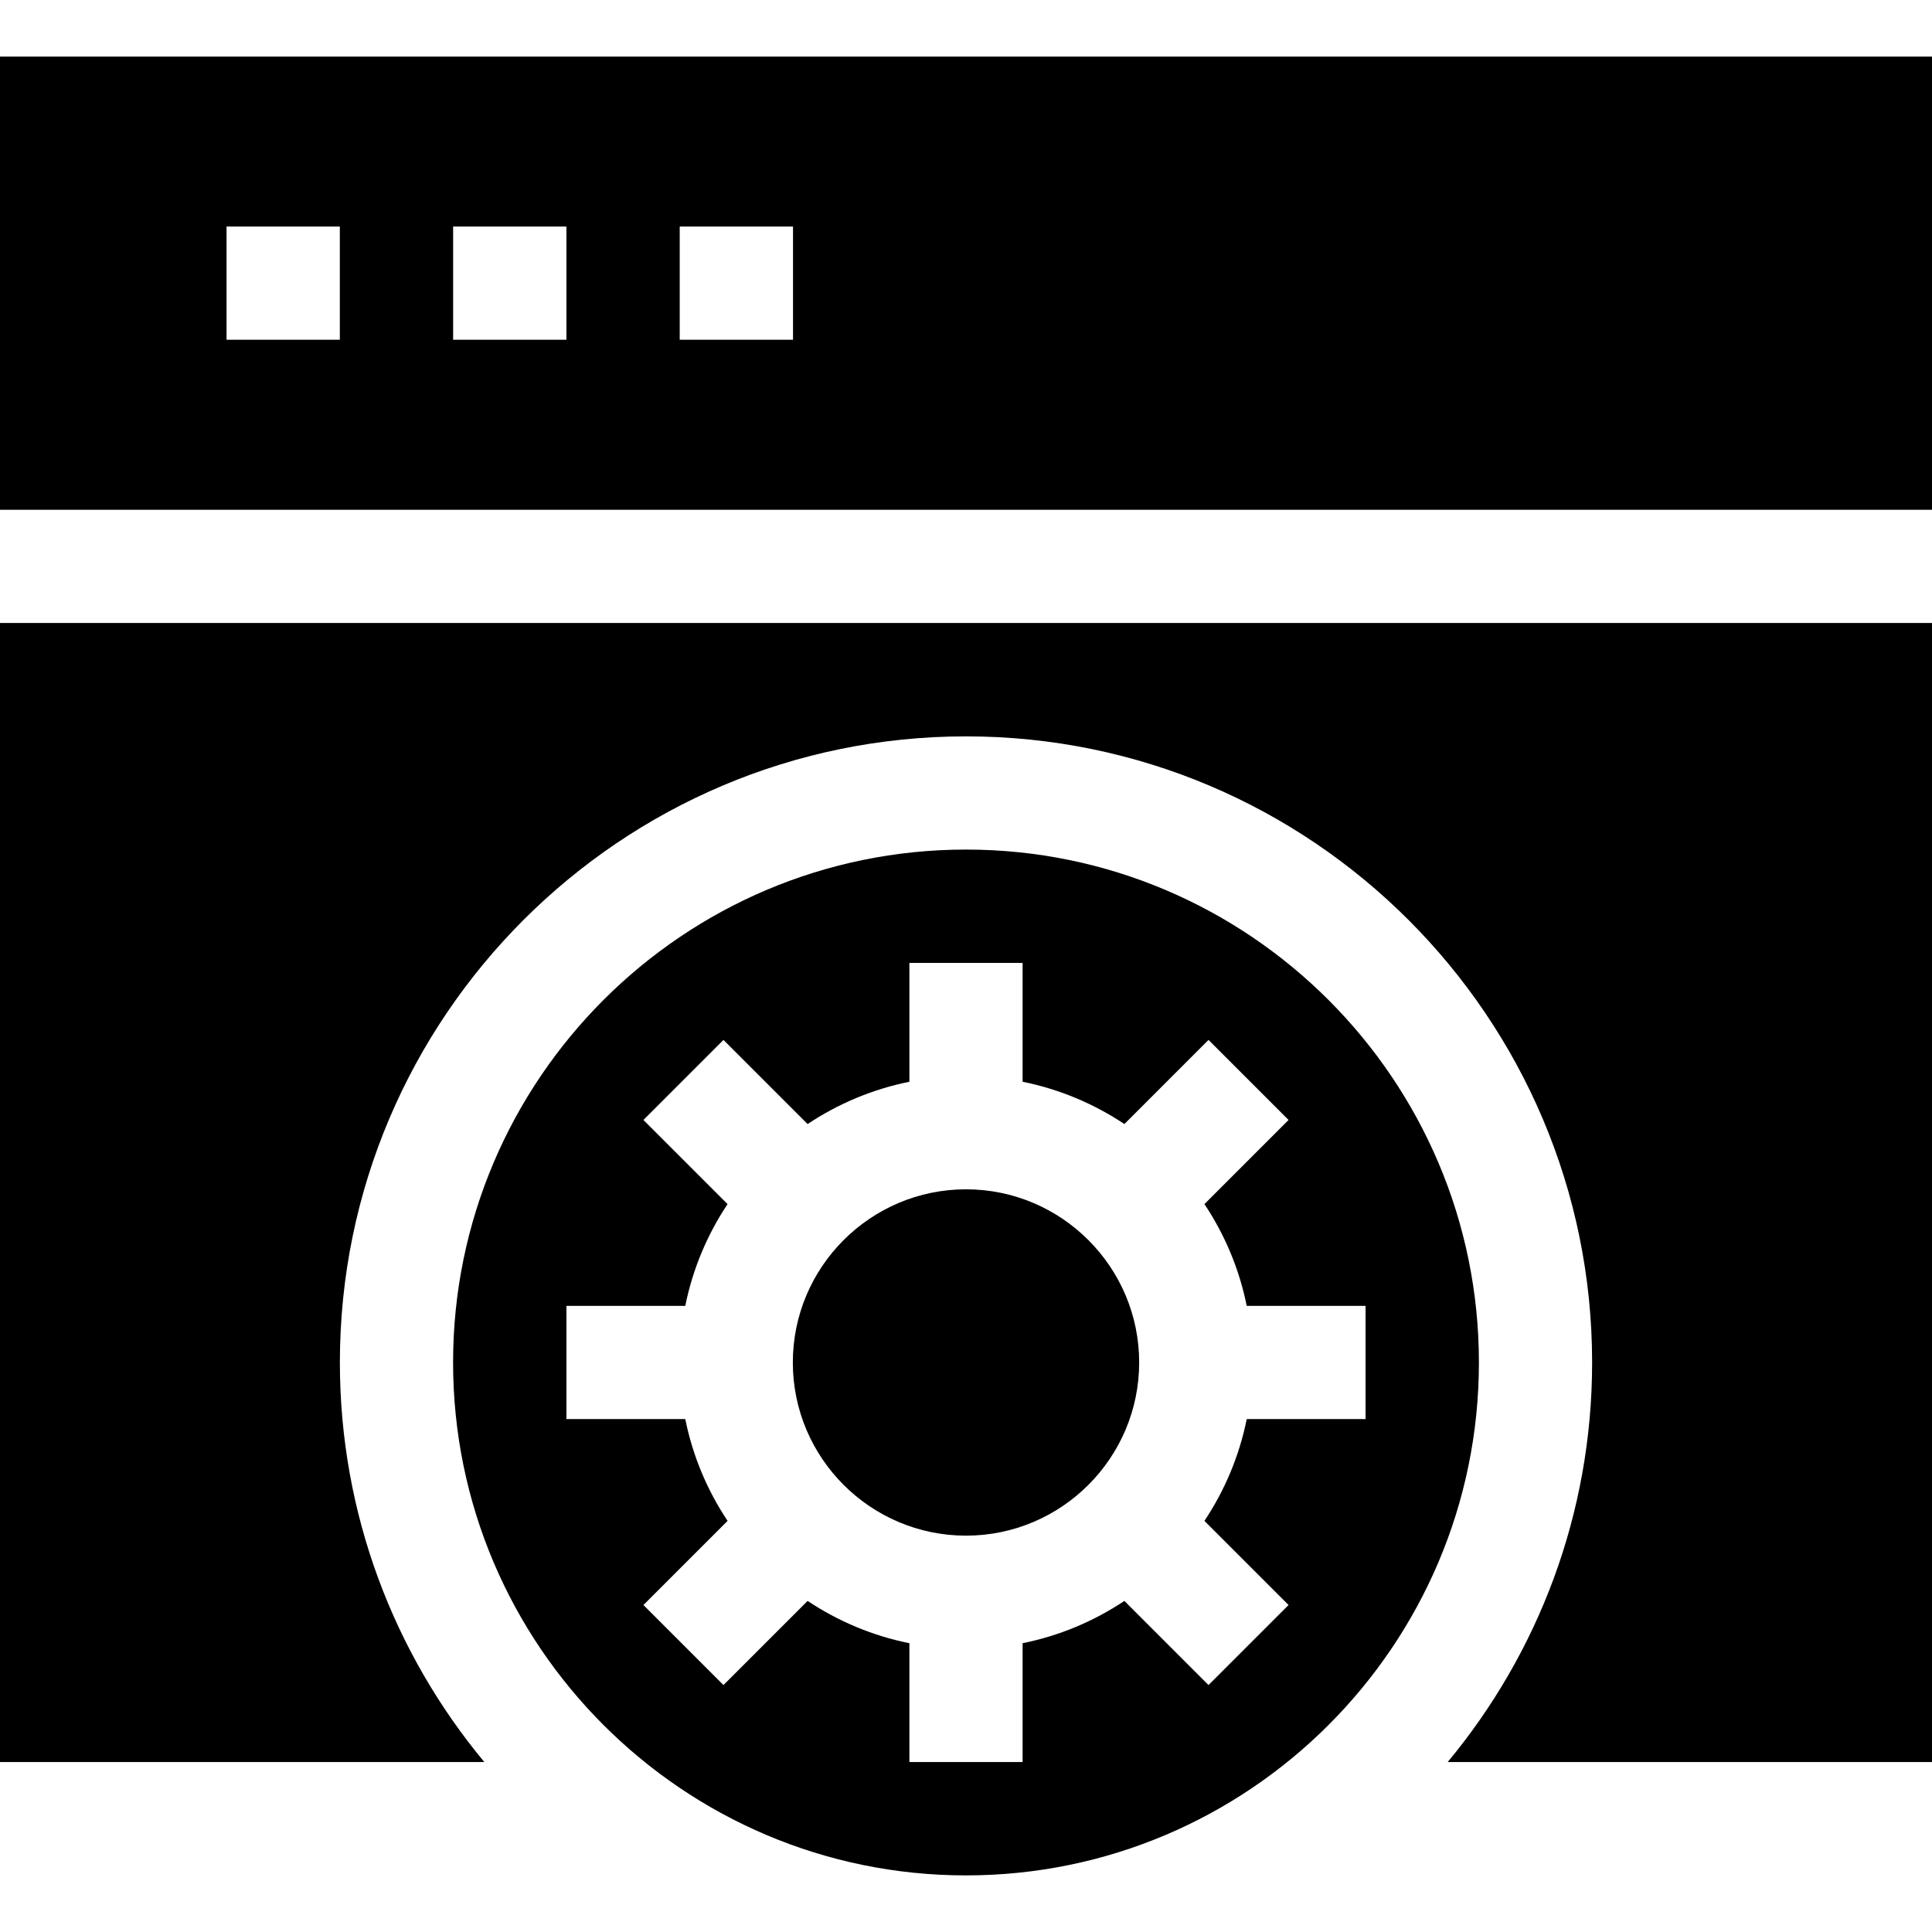
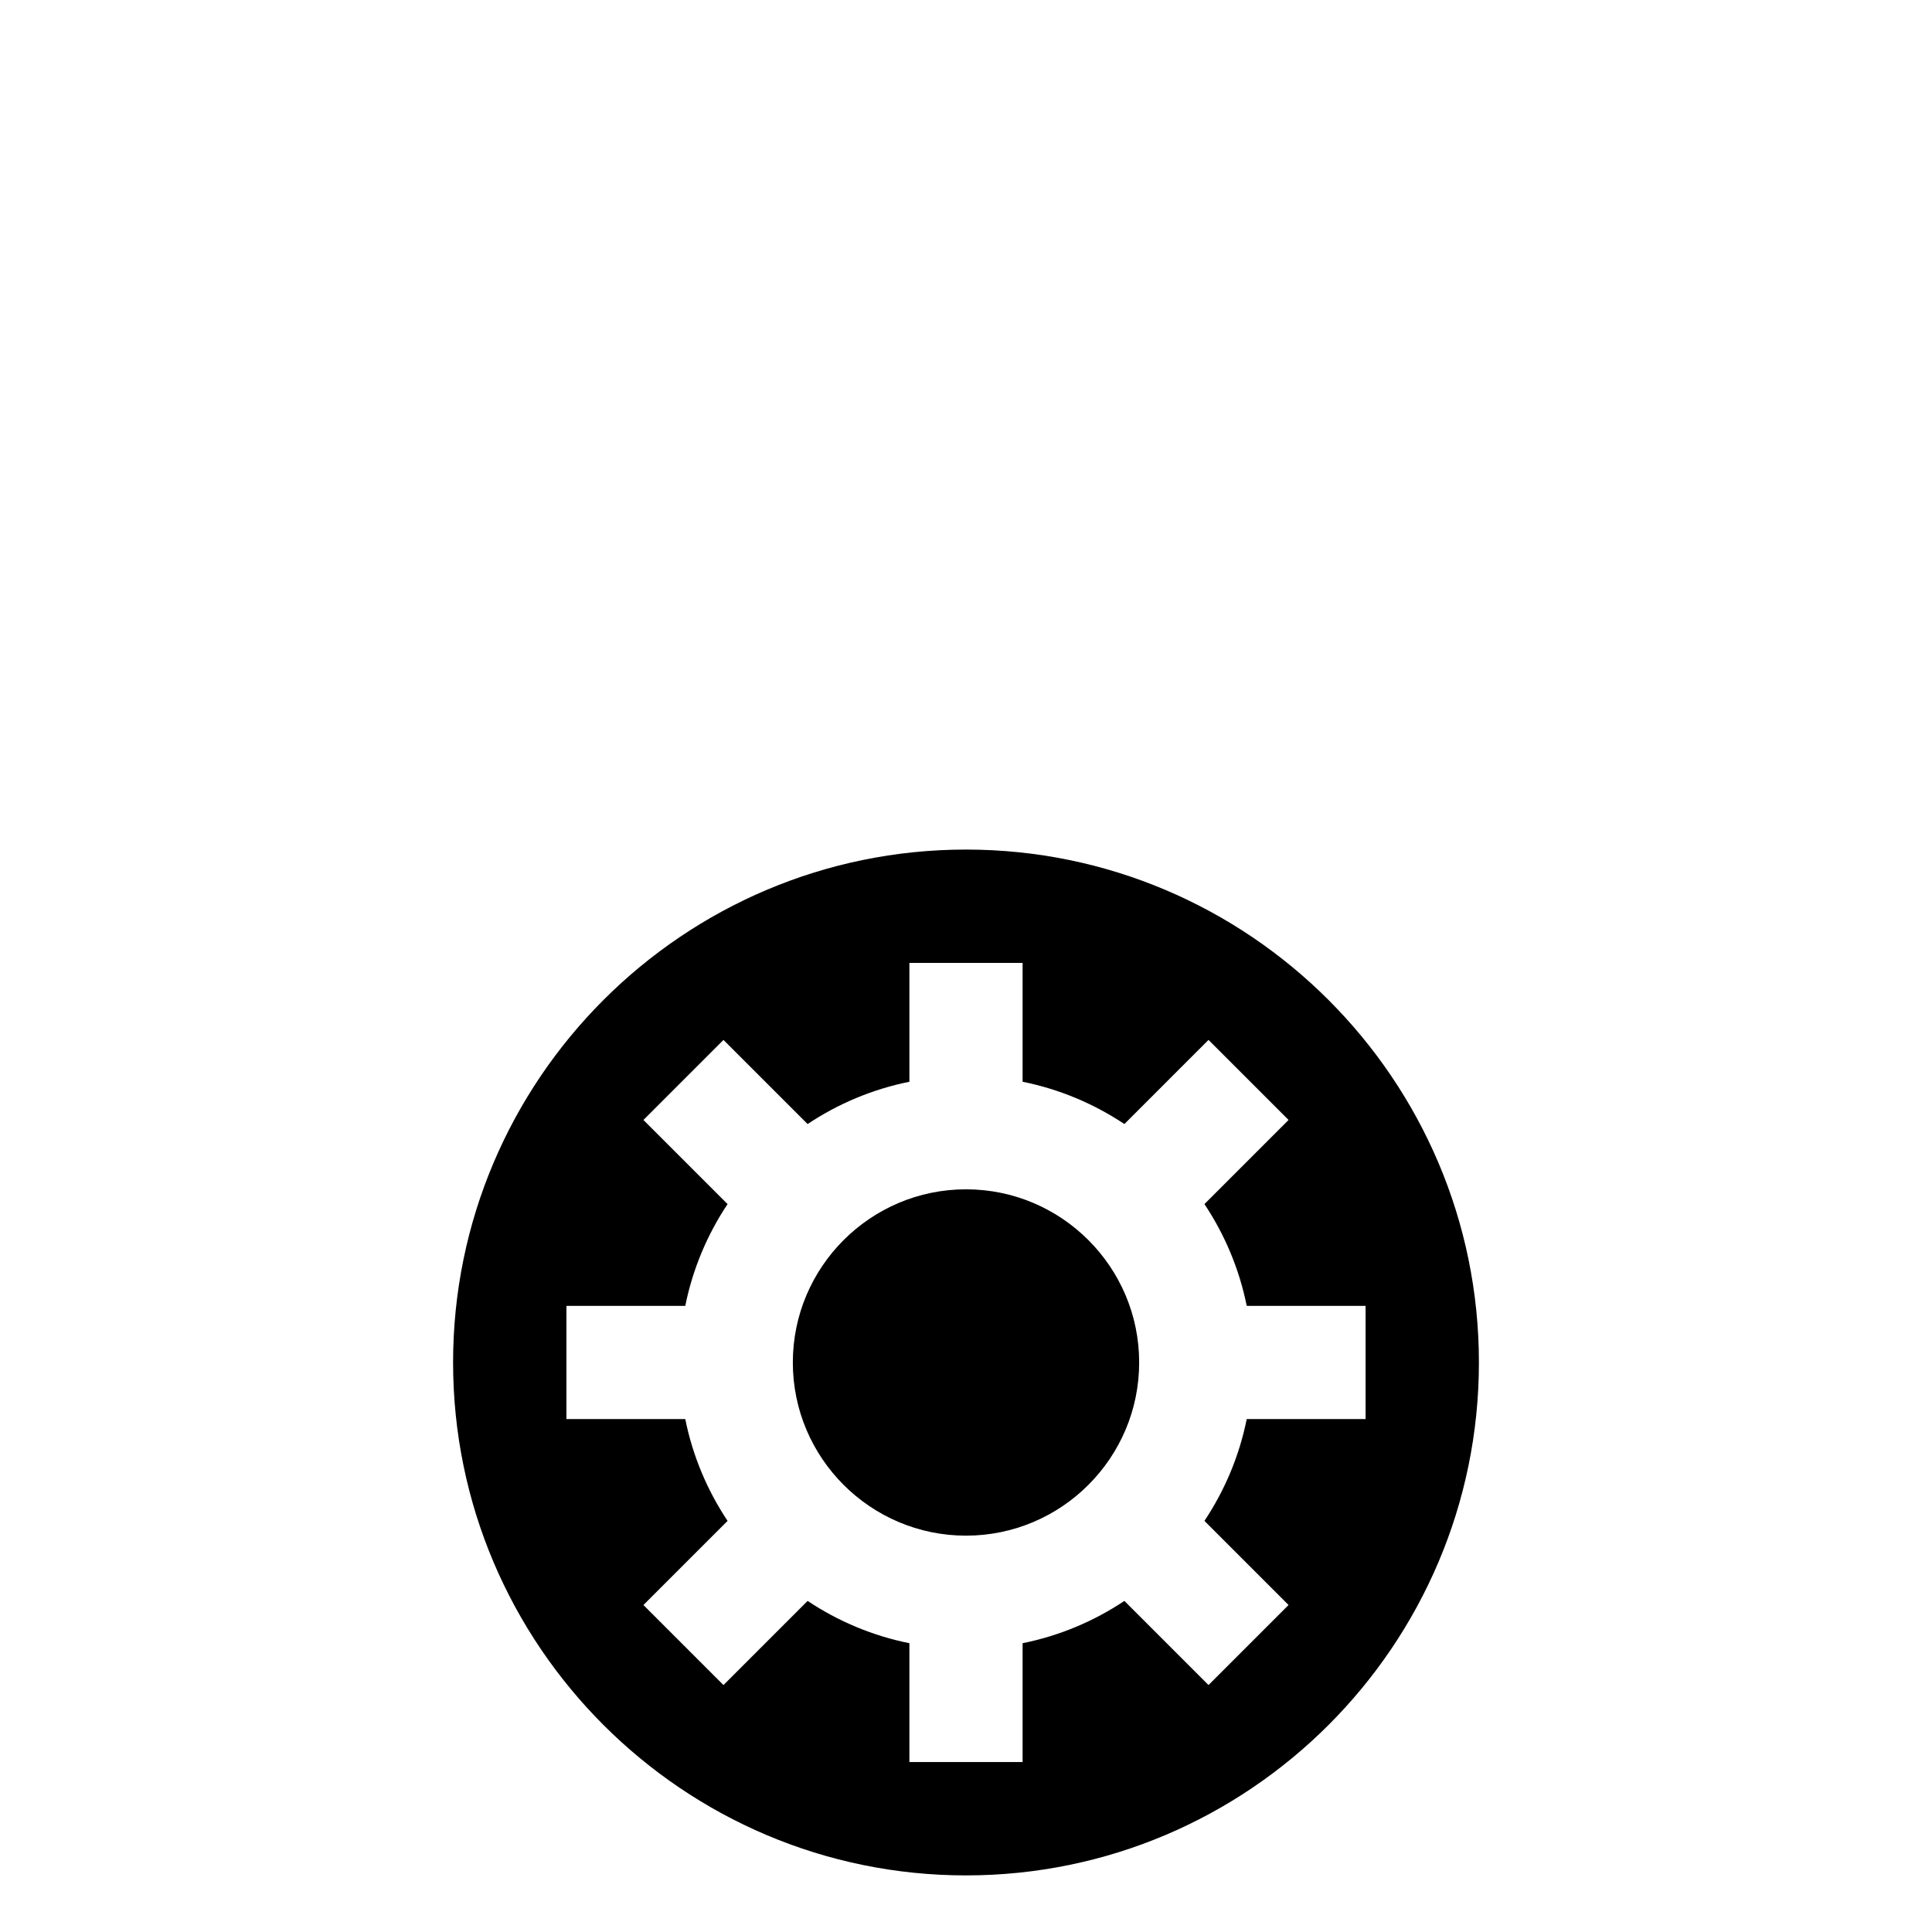
<svg xmlns="http://www.w3.org/2000/svg" version="1.1" id="Capa_1" x="0px" y="0px" viewBox="0 0 512 512" style="enable-background:new 0 0 512 512;" xml:space="preserve">
  <g>
    <g>
-       <path d="M0,165.096v301.856h128.344c-23.888-28.751-38.272-65.666-38.272-105.88c0-91.493,74.435-165.928,165.928-165.928    s165.928,74.435,165.928,165.928c0,40.214-14.384,77.129-38.272,105.88H512V165.096H0z" />
-     </g>
+       </g>
  </g>
  <g>
    <g>
-       <path d="M0,15v120.096h512V15H0z M90.06,90.036H60.036v-30H90.06V90.036z M150.108,90.036h-30.024v-30h30.024V90.036z     M210.156,90.036h-30.024v-30h30.024V90.036z" />
-     </g>
+       </g>
  </g>
  <g>
    <g>
      <path d="M256,225.144c-74.951,0-135.928,60.977-135.928,135.928S181.049,497,256,497s135.928-60.977,135.928-135.928    S330.951,225.144,256,225.144z M330.396,376.071c-1.974,9.804-5.845,18.927-11.209,26.975l22.296,22.296l-21.213,21.213    l-22.295-22.296c-8.048,5.364-17.171,9.235-26.975,11.209v31.495h-30v-31.494c-9.804-1.974-18.926-5.845-26.975-11.209    l-22.295,22.296l-21.213-21.213l22.296-22.296c-5.364-8.048-9.235-17.171-11.209-26.974h-31.495v-30h31.495    c1.974-9.804,5.845-18.927,11.209-26.975l-22.296-22.296l21.213-21.213l22.295,22.296c8.048-5.364,17.171-9.235,26.975-11.209    V255.18h30v31.495c9.804,1.974,18.926,5.845,26.975,11.209l22.295-22.296l21.213,21.213l-22.296,22.296    c5.364,8.048,9.235,17.171,11.209,26.974h31.495v30H330.396z" />
    </g>
  </g>
  <g>
    <g>
      <path d="M256,315.18c-25.305,0-45.892,20.587-45.892,45.892s20.587,45.892,45.892,45.892s45.892-20.587,45.892-45.892    C301.892,335.767,281.305,315.18,256,315.18z" />
    </g>
  </g>
  <g>
</g>
  <g>
</g>
  <g>
</g>
  <g>
</g>
  <g>
</g>
  <g>
</g>
  <g>
</g>
  <g>
</g>
  <g>
</g>
  <g>
</g>
  <g>
</g>
  <g>
</g>
  <g>
</g>
  <g>
</g>
  <g>
</g>
</svg>